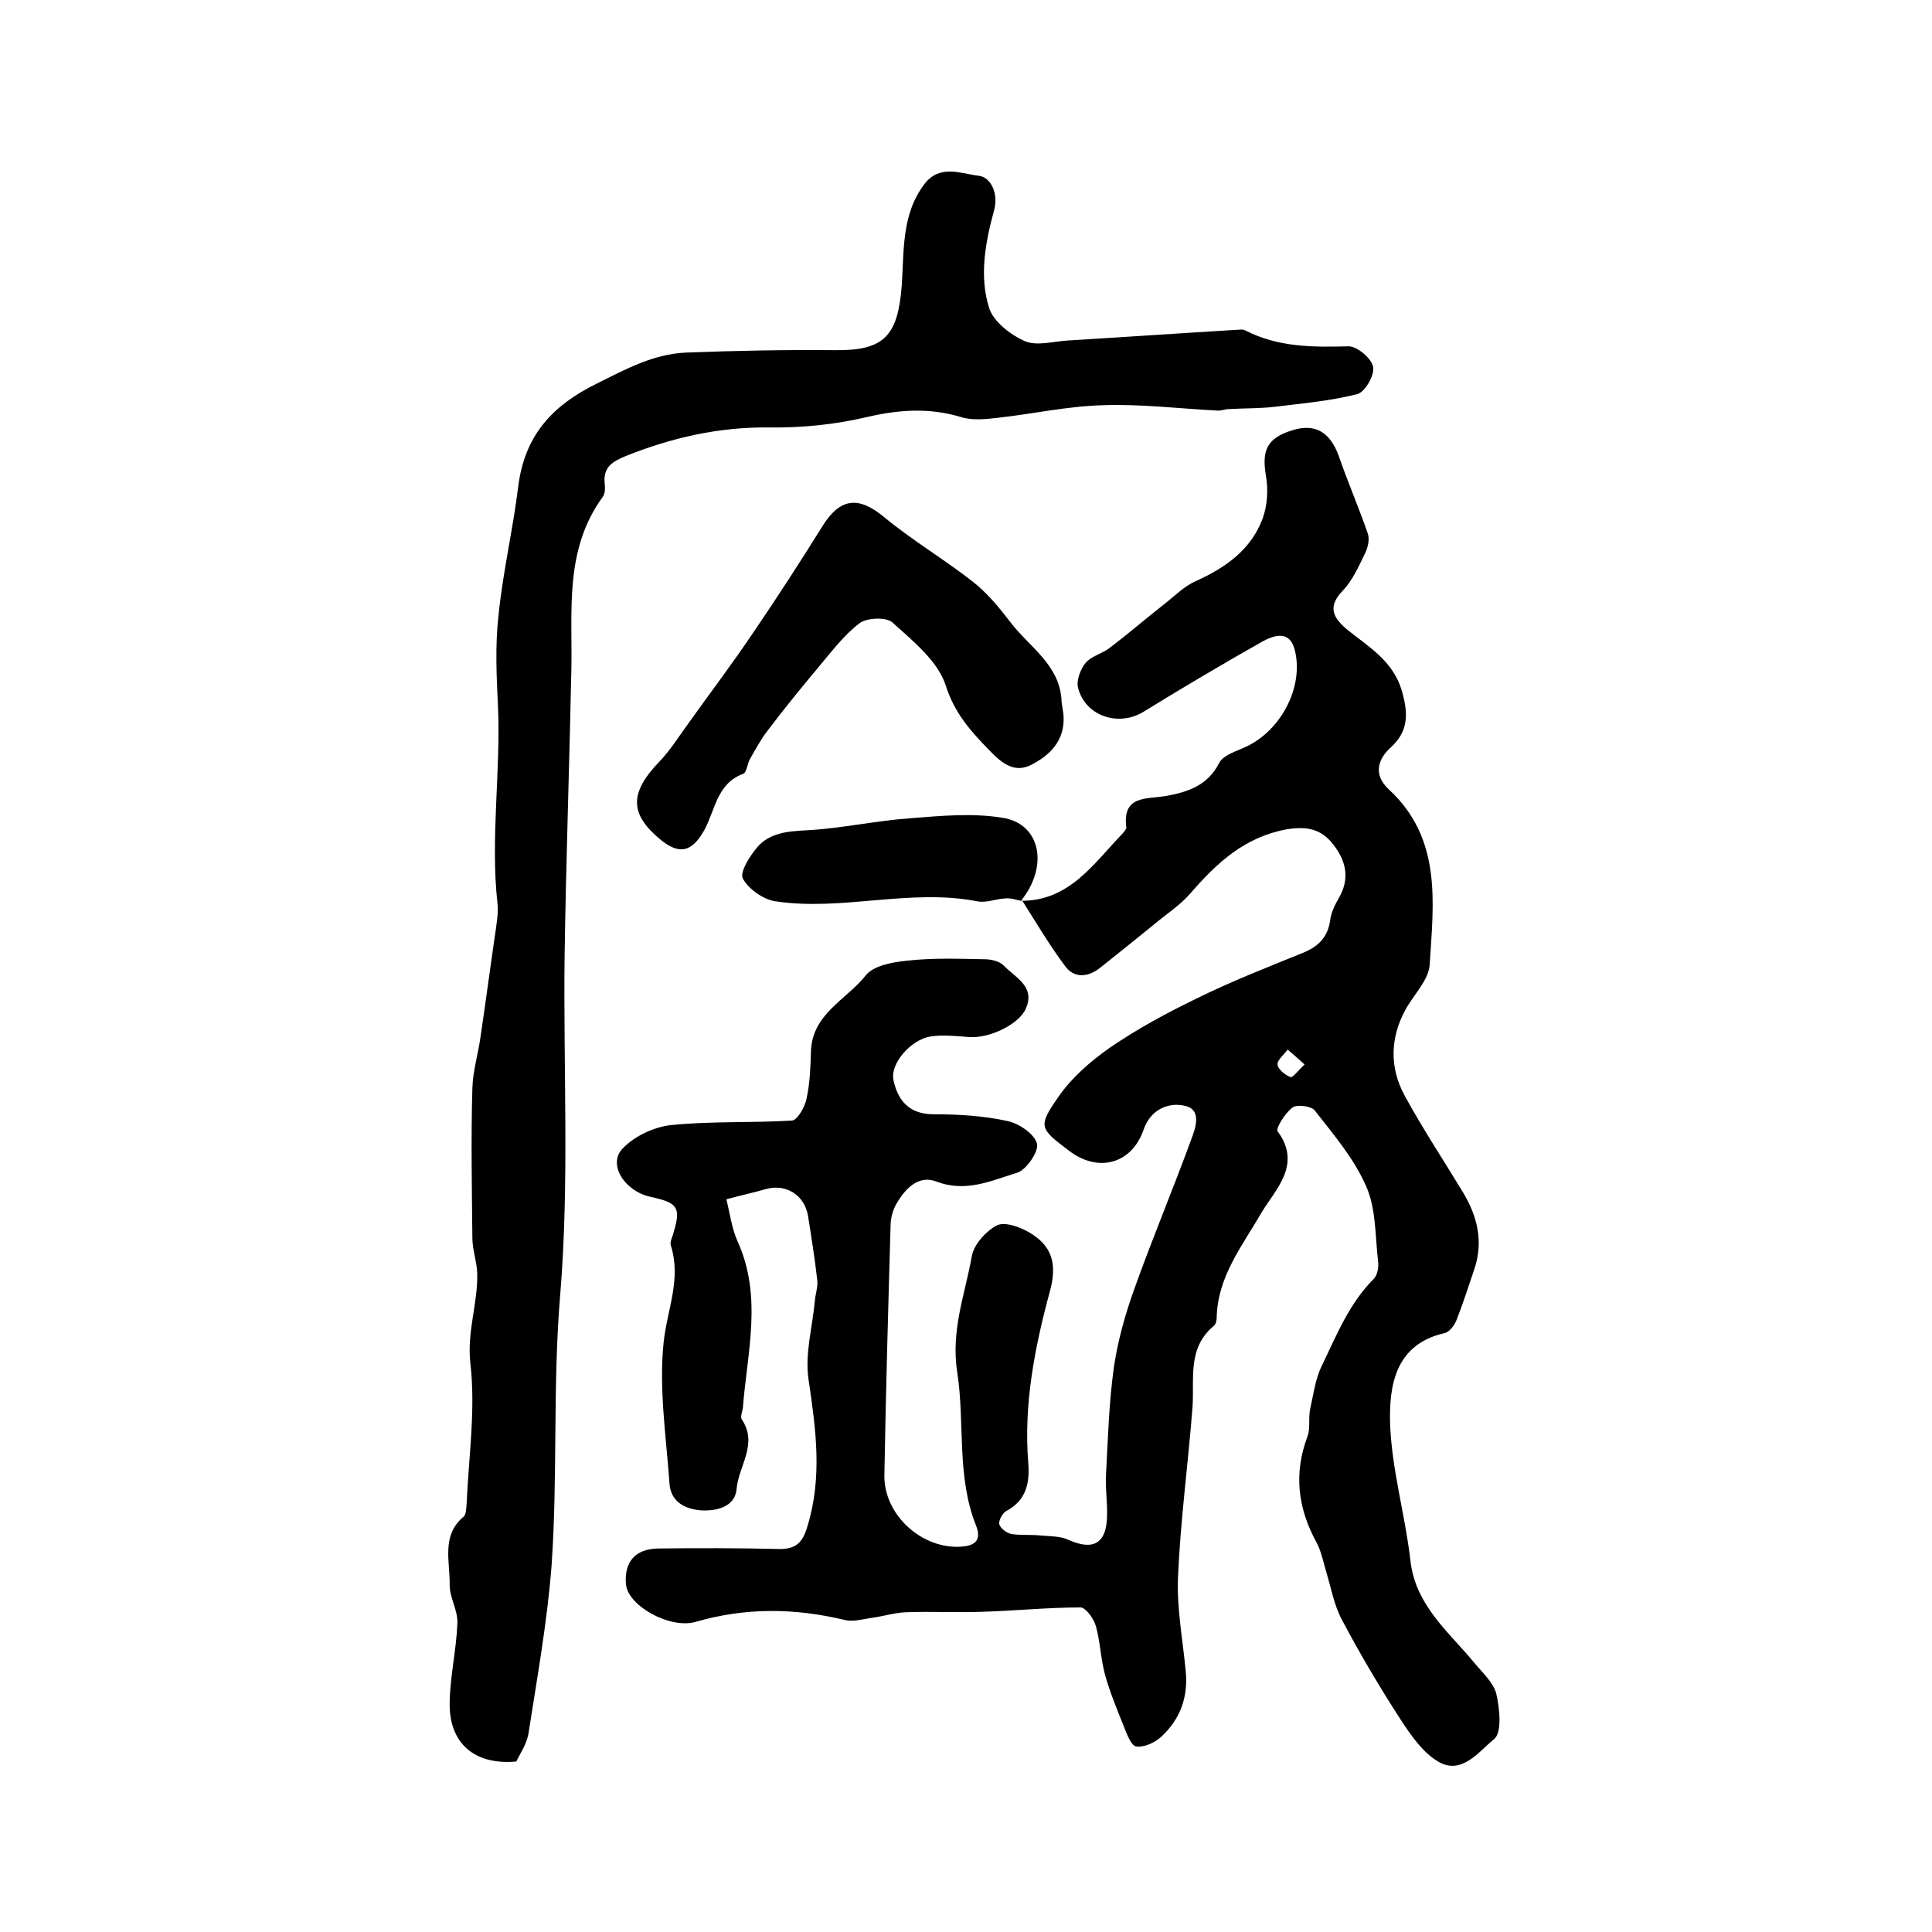
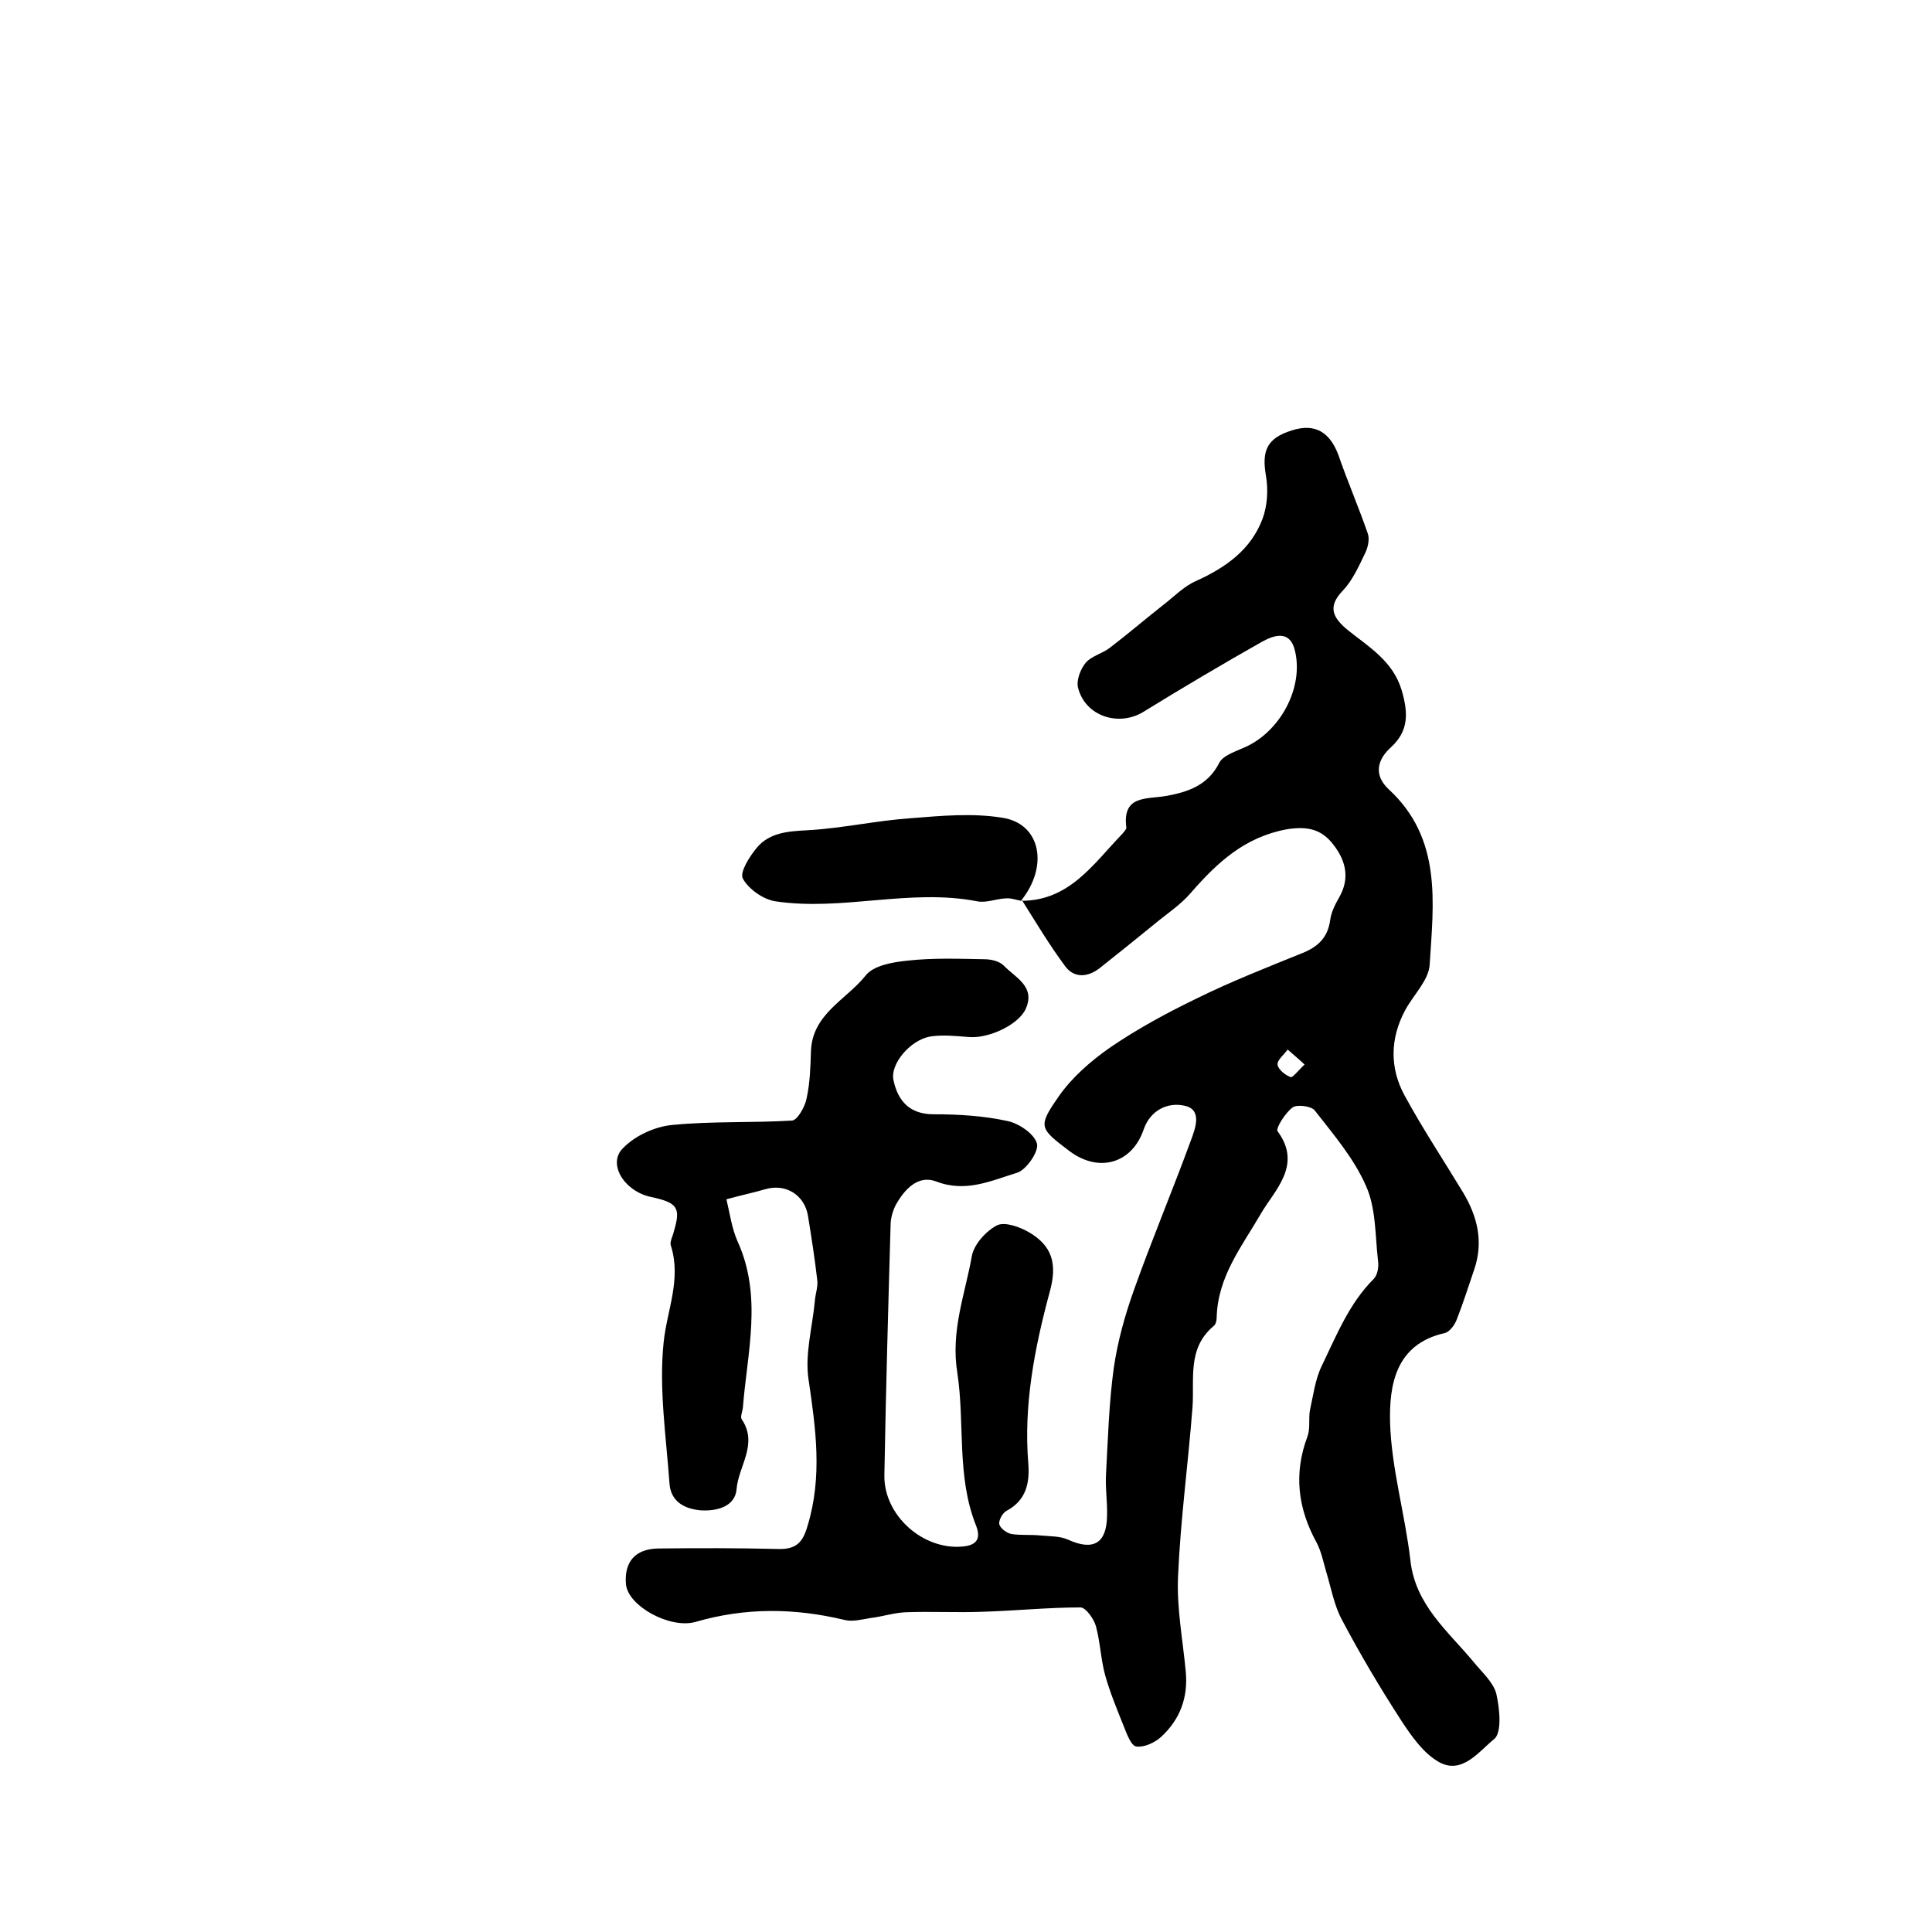
<svg xmlns="http://www.w3.org/2000/svg" version="1.1" id="图层_1" x="0px" y="0px" viewBox="0 0 400 400" style="enable-background:new 0 0 400 400;" xml:space="preserve">
  <style type="text/css">
	.st0{fill:#FFFFFF;}
</style>
  <g>
    <path d="M211.3,186.5c10.1,0.1,15.1-7.7,21.1-13.9c0.3-0.4,0.8-0.9,0.8-1.2c-0.9-6.8,4.1-5.9,8.2-6.6c4.4-0.8,8.6-2.1,11-6.8   c0.7-1.5,3.1-2.3,4.9-3.1c7.6-3.1,12.7-12.4,10.8-20.2c-1-4.2-4.1-3.3-6.7-1.9c-8.3,4.7-16.6,9.6-24.7,14.6c-5.1,3.1-12,0.9-13.5-5   c-0.4-1.5,0.5-3.9,1.6-5.2c1.2-1.4,3.5-1.9,5-3.1c3.8-2.9,7.4-6,11.1-8.9c2.2-1.7,4.2-3.8,6.7-4.9c6.2-2.8,11.4-6.5,13.8-12.9   c1-2.7,1.2-6,0.7-8.9c-0.9-5.2,0.2-7.8,5.4-9.4c4.7-1.5,7.8,0.3,9.6,5.1c1.9,5.5,4.2,10.8,6.1,16.3c0.4,1.2,0,2.9-0.6,4.1   c-1.3,2.7-2.6,5.6-4.6,7.7c-3.4,3.5-1.8,5.8,1.1,8.2c4.4,3.5,9.3,6.4,11.1,12.4c1.3,4.5,1.6,8.3-2.2,11.8c-2.8,2.5-3.7,5.7-0.5,8.7   c11.1,10.2,9.3,23.5,8.5,36.3c-0.2,3.3-3.4,6.3-5.1,9.5c-3.1,5.8-3.2,11.9-0.1,17.6c3.7,6.8,8,13.3,12,19.9   c3.1,5.1,4.4,10.4,2.4,16.2c-1.2,3.5-2.3,7-3.6,10.3c-0.4,1.1-1.5,2.6-2.5,2.8c-10.2,2.3-11.5,10.8-11.3,18.6   c0.3,9.5,3.1,18.9,4.2,28.4c1,9.3,7.8,14.7,13.1,21.1c1.7,2.1,4.1,4.2,4.7,6.6c0.7,3.1,1.2,8.1-0.5,9.4c-3.1,2.5-6.6,7.4-11.4,4.7   c-3.2-1.8-5.7-5.4-7.8-8.6c-4.4-6.8-8.5-13.7-12.3-20.9c-1.6-3-2.2-6.5-3.2-9.8c-0.6-2-1-4.2-2-6.1c-3.9-7.1-4.8-14.3-1.9-22   c0.6-1.6,0.2-3.6,0.5-5.4c0.7-3.1,1.1-6.5,2.5-9.3c3-6.2,5.6-12.8,10.7-17.9c0.8-0.8,1.1-2.5,0.9-3.8c-0.6-5.2-0.4-10.9-2.5-15.5   c-2.5-5.7-6.7-10.6-10.6-15.6c-0.7-0.9-3.7-1.3-4.6-0.6c-1.5,1.1-3.5,4.3-3.1,4.9c5.2,7-0.6,12.2-3.4,17c-4,6.9-9,13.1-9.2,21.6   c0,0.6-0.2,1.5-0.7,1.8c-5.4,4.6-3.9,10.8-4.3,16.7c-0.9,11.7-2.5,23.4-3,35.1c-0.3,6.5,1,13.2,1.6,19.7c0.5,5.4-1.2,9.9-5.1,13.5   c-1.3,1.2-3.5,2.2-5.1,2c-1.1-0.1-2-2.6-2.6-4.1c-1.4-3.5-2.9-7.1-3.9-10.7c-0.9-3.3-1-6.8-1.9-10.1c-0.4-1.5-2.1-3.9-3.2-3.9   c-6.8,0-13.5,0.7-20.3,0.9c-5.3,0.2-10.6-0.1-15.9,0.1c-2.4,0.1-4.8,0.9-7.3,1.2c-1.8,0.3-3.7,0.8-5.3,0.4   c-10.4-2.5-20.6-2.6-30.9,0.4c-5.3,1.5-14-3.3-14.4-7.8c-0.4-4.6,1.9-7.3,6.6-7.4c8.3-0.1,16.6-0.1,24.9,0.1   c3.7,0.1,5.1-1.3,6.1-4.8c3.1-10.2,1.7-20.1,0.2-30.3c-0.8-5.2,0.8-10.8,1.3-16.2c0.1-1.5,0.7-3,0.5-4.4c-0.5-4.4-1.2-8.8-1.9-13.2   c-0.7-4.4-4.6-6.8-8.8-5.6c-2.4,0.7-4.8,1.2-8.1,2.1c0.7,2.9,1.1,6,2.3,8.7c5.2,11.4,2,23,1.1,34.5c-0.1,0.8-0.6,1.9-0.2,2.4   c3.4,5.1-0.7,9.6-1.1,14.4c-0.3,3.6-4,4.6-7.4,4.4c-3.5-0.3-6.3-1.9-6.5-5.7c-0.7-9.7-2.2-19.6-1.2-29.1c0.7-6.7,3.7-13,1.5-20   c-0.3-0.8,0.4-1.9,0.6-2.9c1.5-5,0.8-6-4.8-7.2c-5.5-1.2-9-6.9-5.7-10.1c2.5-2.6,6.7-4.5,10.3-4.8c8.2-0.8,16.5-0.4,24.7-0.9   c1.1-0.1,2.7-2.9,3-4.6c0.7-3.2,0.8-6.5,0.9-9.8c0.3-7.7,7.3-10.6,11.3-15.6c1.6-2.1,5.6-2.8,8.6-3.1c5.3-0.6,10.6-0.4,16-0.3   c1.4,0,3.1,0.4,4,1.3c2.4,2.5,6.6,4.3,4.6,8.9c-1.4,3.3-7.7,6.3-11.9,5.9c-2.6-0.2-5.3-0.5-7.9-0.1c-4.1,0.7-8.4,5.7-7.6,9.1   c0.9,4.2,3.3,7,8.3,7c5.1,0,10.3,0.3,15.3,1.4c2.4,0.5,5.6,2.7,6.1,4.7c0.4,1.6-2.2,5.4-4.1,6c-5.3,1.6-10.6,4.2-16.8,1.8   c-3.7-1.4-6.5,1.6-8.3,4.8c-0.6,1.1-1,2.5-1.1,3.8c-0.5,17.4-1,34.9-1.3,52.3c-0.1,8.2,7.9,15.4,16.1,14.7c2.5-0.2,4.1-1.2,2.9-4.3   c-4.1-10.2-2.3-21.2-3.9-31.7c-1.4-8.7,1.6-16.2,3-24.1c0.4-2.4,2.9-5.2,5.2-6.4c1.6-0.8,4.7,0.3,6.6,1.4c4.8,2.8,6,6.5,4.3,12.5   c-3.1,11.5-5.4,23.3-4.4,35.4c0.3,4-0.4,7.6-4.5,9.8c-0.8,0.4-1.7,2-1.5,2.8c0.2,0.8,1.5,1.8,2.5,2c1.9,0.3,4,0.1,6,0.3   c2,0.2,4.1,0.1,5.8,0.9c5.1,2.3,7.9,0.8,8-4.9c0.1-3-0.4-5.9-0.2-8.9c0.4-7.3,0.6-14.6,1.6-21.8c0.8-5.5,2.3-10.9,4.2-16.2   c3.7-10.4,8-20.6,11.8-31c0.9-2.4,2.4-6.4-1.5-7.1c-3.3-0.7-6.9,0.9-8.3,4.9c-2.4,7.1-9.3,9.1-15.4,4.5c-6.2-4.7-6.6-5-2.2-11.3   c2.7-3.9,6.6-7.3,10.6-10.1c5.7-3.9,11.8-7.2,18-10.2c7.1-3.5,14.5-6.4,21.9-9.4c3.2-1.3,5.2-3.2,5.7-6.8c0.2-1.6,1-3.2,1.8-4.6   c2.4-4.1,1.4-7.8-1.2-11.1c-2.4-3.1-5.3-3.8-9.6-3.1c-8.7,1.6-14.4,6.9-19.8,13.1c-2.2,2.6-5.2,4.5-7.8,6.7c-3.7,3-7.4,6-11.2,9   c-2.5,1.9-5.3,2-7.1-0.5c-3.2-4.3-6-9-8.9-13.6L211.3,186.5z M270.1,220.4c-1.5-1.4-2.5-2.2-3.5-3.1c-0.8,1.1-2.2,2.2-2.1,3.1   c0.1,1,1.6,2.2,2.7,2.6C267.6,223.2,268.8,221.6,270.1,220.4z" />
-     <path d="M106.9,364.7c-8.7,0.8-14-3.8-13.8-12.3c0.1-5.5,1.4-10.9,1.6-16.4c0.1-2.6-1.6-5.2-1.6-7.8c0.1-4.9-1.8-10.3,2.9-14.2   c0.5-0.4,0.5-1.6,0.6-2.4c0.4-9.7,1.9-19.6,0.8-29.2c-0.8-6.7,1.6-12.6,1.4-18.9c-0.1-2.4-1-4.8-1-7.2c-0.1-10.3-0.3-20.7,0-31   c0.1-3.6,1.2-7.1,1.7-10.7c1.1-7.5,2.1-15,3.2-22.5c0.2-1.6,0.5-3.3,0.3-5c-1.5-13.6,0.7-27.3,0.1-40.9c-0.3-6.2-0.6-12.5,0.1-18.7   c0.9-9,3-17.9,4.1-26.8c1.3-10.4,6.9-16.7,16.3-21.3c6-3,11.7-6.1,18.4-6.4c10.3-0.4,20.7-0.6,31-0.5c10.1,0.1,12.9-3,13.7-13.4   c0.5-7.1-0.1-14.7,4.7-21c3.2-4.2,7.7-2.1,11.3-1.7c2.4,0.3,4.1,3.6,3.1,7.2c-1.8,6.6-3.1,13.6-1,20.2c0.9,2.8,4.4,5.5,7.3,6.8   c2.5,1.1,5.9,0.1,8.9-0.1c11.6-0.7,23.2-1.5,34.8-2.2c0.7,0,1.4-0.2,2,0.1c6.8,3.5,14,3.5,21.4,3.3c1.8,0,4.8,2.5,5.1,4.3   c0.3,1.7-1.7,5.2-3.3,5.6c-5.5,1.4-11.2,1.9-16.9,2.6c-3.2,0.4-6.5,0.3-9.7,0.5c-0.8,0-1.6,0.4-2.4,0.3c-7.9-0.4-15.9-1.4-23.8-1.1   c-7.2,0.2-14.4,1.8-21.6,2.6c-2.6,0.3-5.4,0.6-7.8-0.2c-6.4-1.9-12.6-1.5-19.1,0c-6.7,1.6-13.7,2.3-20.6,2.2   c-10.3-0.1-20,2.1-29.5,5.9c-2.7,1.1-4.8,2.3-4.4,5.7c0.1,1,0.1,2.2-0.5,2.9c-7.8,10.8-6.2,23.2-6.4,35.3   c-0.4,19.8-1.1,39.5-1.4,59.3c-0.3,23.5,1,47-0.9,70.3c-1.6,18.8-0.5,37.5-1.8,56.2c-0.9,11.7-3,23.3-4.8,34.9   C109,361.2,107.7,363,106.9,364.7z" />
-     <path d="M220.2,148.2c0.3,5.1-2.8,8.2-6.8,10.2c-3.6,1.8-6.3-0.7-8.7-3.2c-3.8-3.9-7.1-7.6-8.9-13.3c-1.6-5-6.8-9.2-11-13   c-1.3-1.2-5.3-1-6.8,0.1c-3.3,2.5-5.9,6-8.6,9.2c-3.6,4.3-7.1,8.6-10.5,13.1c-1.4,1.8-2.5,3.9-3.6,5.8c-0.6,1-0.7,2.8-1.4,3.1   c-5.5,2-5.8,7.5-8.1,11.7c-2.6,4.6-5.2,5.1-9.1,1.9c-6.4-5.3-6.4-9.7-0.1-16.2c2.2-2.3,4-5.2,5.9-7.8c4.5-6.3,9.2-12.5,13.5-18.9   c4.9-7.2,9.7-14.6,14.3-22c3.7-5.9,7.5-6.2,12.8-1.8c5.8,4.8,12.4,8.7,18.4,13.4c2.9,2.3,5.3,5.2,7.6,8.2c4,5.3,10.5,9,10.7,16.7   C219.9,146.2,220.1,147.2,220.2,148.2z" />
    <path d="M211.4,186.5c-1.1-0.2-2.1-0.6-3.2-0.5c-2,0.1-4.1,1-5.9,0.6c-14-2.7-27.9,2.1-41.8,0c-2.5-0.4-5.5-2.5-6.7-4.7   c-0.7-1.3,1.4-4.6,2.9-6.4c2.6-3.1,6.4-3.4,10.4-3.6c7.2-0.4,14.3-2,21.5-2.5c6.3-0.5,12.7-1.1,18.9-0.1c8,1.2,9.7,10.1,3.8,17.3   C211.3,186.5,211.4,186.5,211.4,186.5z" />
  </g>
</svg>